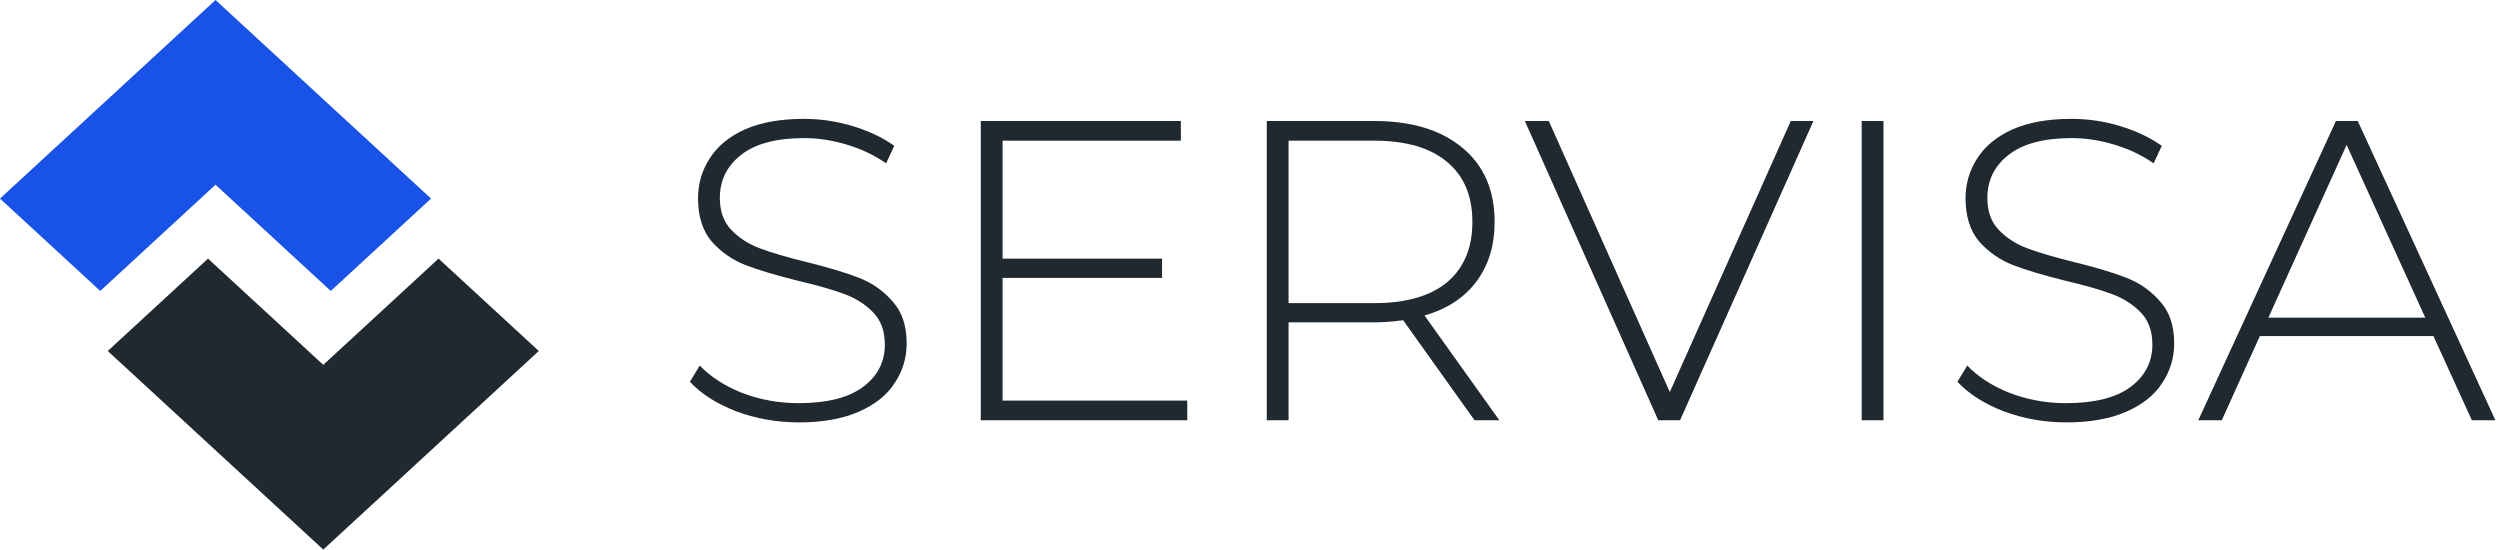
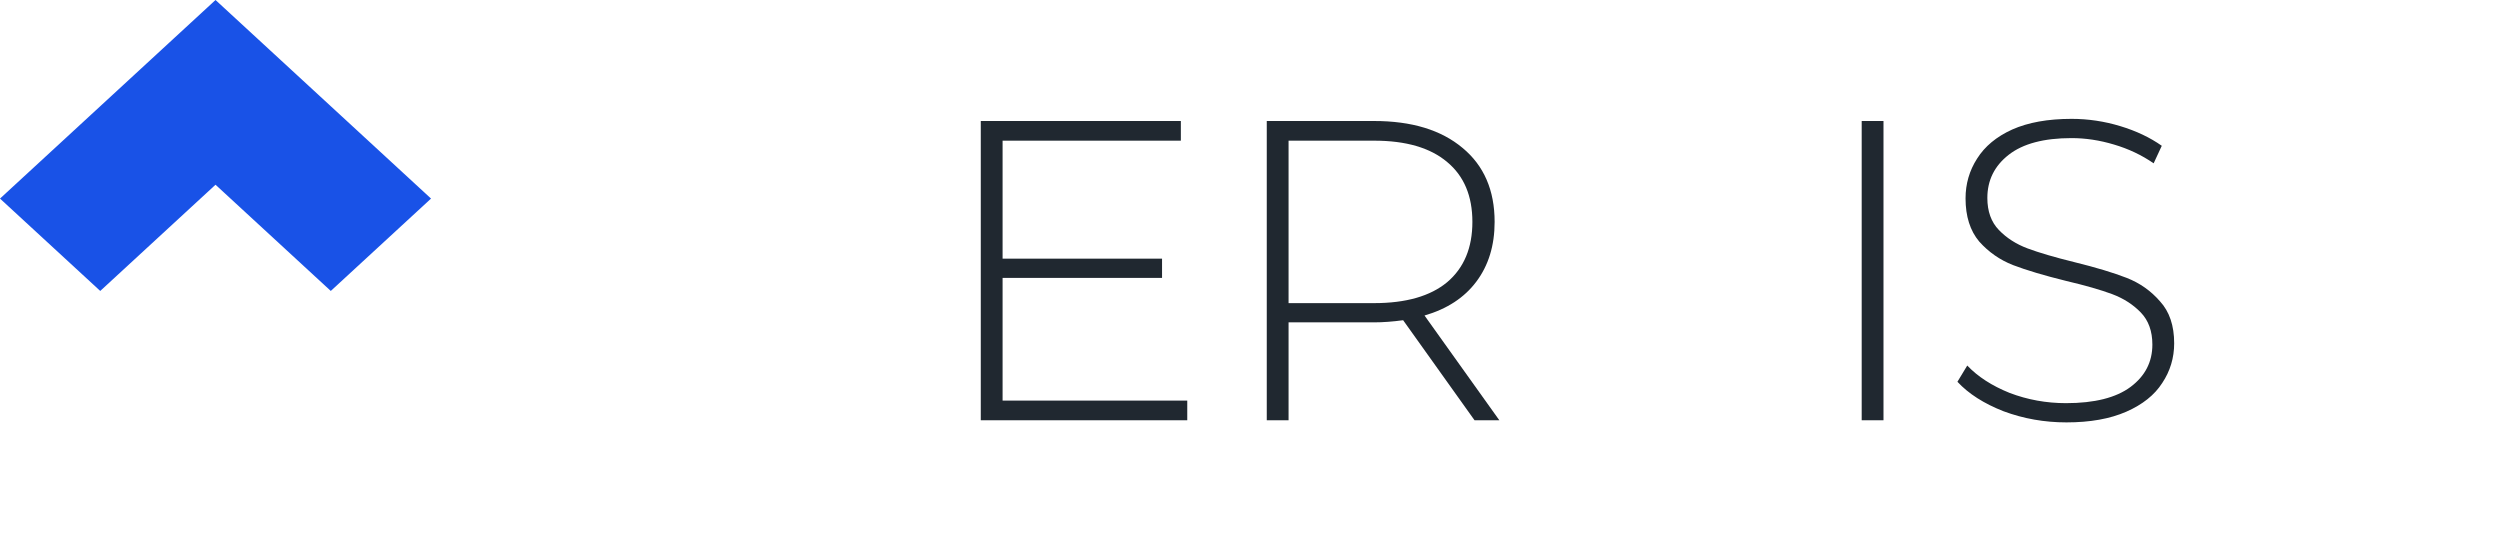
<svg xmlns="http://www.w3.org/2000/svg" width="232" height="51" viewBox="0 0 232 51" fill="none">
-   <path d="M74.14 39.198C72.104 39.198 70.16 38.855 68.308 38.167C66.483 37.453 65.055 36.54 64.023 35.429L64.936 33.922C65.915 34.953 67.224 35.8 68.864 36.461C70.53 37.096 72.275 37.413 74.1 37.413C76.745 37.413 78.742 36.91 80.091 35.906C81.44 34.9 82.115 33.591 82.115 31.978C82.115 30.735 81.757 29.743 81.043 29.002C80.329 28.262 79.443 27.693 78.385 27.296C77.327 26.9 75.899 26.49 74.1 26.067C72.064 25.564 70.424 25.075 69.181 24.599C67.964 24.122 66.92 23.395 66.047 22.416C65.2 21.411 64.777 20.076 64.777 18.41C64.777 17.061 65.134 15.831 65.848 14.72C66.562 13.583 67.647 12.683 69.102 12.022C70.583 11.361 72.421 11.03 74.616 11.03C76.15 11.03 77.658 11.255 79.139 11.705C80.62 12.154 81.903 12.763 82.987 13.53L82.234 15.156C81.123 14.389 79.893 13.807 78.544 13.411C77.222 13.014 75.912 12.816 74.616 12.816C72.051 12.816 70.107 13.331 68.784 14.363C67.462 15.394 66.801 16.73 66.801 18.37C66.801 19.613 67.158 20.605 67.872 21.345C68.586 22.086 69.472 22.655 70.53 23.051C71.588 23.448 73.029 23.871 74.854 24.321C76.891 24.823 78.517 25.313 79.734 25.789C80.951 26.265 81.982 26.992 82.829 27.971C83.701 28.923 84.138 30.219 84.138 31.859C84.138 33.208 83.768 34.438 83.027 35.548C82.313 36.659 81.202 37.545 79.694 38.206C78.187 38.868 76.335 39.198 74.14 39.198Z" fill="#202830" />
  <path d="M110.178 37.175V39H91.016V11.229H109.583V13.054H93.04V24.003H107.838V25.789H93.04V37.175H110.178Z" fill="#202830" />
  <path d="M136.837 39L130.211 29.716C129.233 29.849 128.334 29.915 127.514 29.915H119.579V39H117.556V11.229H127.514C131.005 11.229 133.742 12.062 135.726 13.728C137.71 15.368 138.701 17.656 138.701 20.591C138.701 22.787 138.133 24.638 136.996 26.146C135.885 27.627 134.285 28.672 132.195 29.28L139.138 39H136.837ZM127.514 28.13C130.476 28.13 132.737 27.482 134.298 26.186C135.858 24.863 136.638 22.998 136.638 20.591C136.638 18.185 135.858 16.333 134.298 15.037C132.737 13.715 130.476 13.054 127.514 13.054H119.579V28.13H127.514Z" fill="#202830" />
-   <path d="M168.287 11.229L155.909 39H153.886L141.507 11.229H143.729L154.957 36.382L166.184 11.229H168.287Z" fill="#202830" />
  <path d="M172.765 11.229H174.788V39H172.765V11.229Z" fill="#202830" />
  <path d="M191.766 39.198C189.729 39.198 187.785 38.855 185.934 38.167C184.109 37.453 182.68 36.54 181.649 35.429L182.561 33.922C183.54 34.953 184.849 35.8 186.489 36.461C188.155 37.096 189.901 37.413 191.726 37.413C194.371 37.413 196.368 36.91 197.717 35.906C199.065 34.9 199.74 33.591 199.74 31.978C199.74 30.735 199.383 29.743 198.669 29.002C197.955 28.262 197.069 27.693 196.011 27.296C194.953 26.9 193.524 26.49 191.726 26.067C189.689 25.564 188.05 25.075 186.806 24.599C185.59 24.122 184.545 23.395 183.672 22.416C182.826 21.411 182.403 20.076 182.403 18.41C182.403 17.061 182.76 15.831 183.474 14.72C184.188 13.583 185.272 12.683 186.727 12.022C188.208 11.361 190.046 11.03 192.242 11.03C193.776 11.03 195.283 11.255 196.764 11.705C198.246 12.154 199.528 12.763 200.613 13.53L199.859 15.156C198.748 14.389 197.518 13.807 196.169 13.411C194.847 13.014 193.538 12.816 192.242 12.816C189.676 12.816 187.732 13.331 186.41 14.363C185.087 15.394 184.426 16.73 184.426 18.37C184.426 19.613 184.783 20.605 185.497 21.345C186.211 22.086 187.097 22.655 188.155 23.051C189.213 23.448 190.655 23.871 192.48 24.321C194.516 24.823 196.143 25.313 197.36 25.789C198.576 26.265 199.608 26.992 200.454 27.971C201.327 28.923 201.763 30.219 201.763 31.859C201.763 33.208 201.393 34.438 200.652 35.548C199.938 36.659 198.827 37.545 197.32 38.206C195.812 38.868 193.961 39.198 191.766 39.198Z" fill="#202830" />
-   <path d="M225.82 31.184H209.713L206.182 39H204L216.775 11.229H218.798L231.573 39H229.391L225.82 31.184ZM225.066 29.478L217.767 13.45L210.506 29.478H225.066Z" fill="#202830" />
  <path fill-rule="evenodd" clip-rule="evenodd" d="M20 17.143L9.303 27L-3.74683e-07 18.428L20 1.03312e-06L40 18.428L30.697 27L20 17.143Z" fill="#1952E7" />
-   <path fill-rule="evenodd" clip-rule="evenodd" d="M30 33.857L40.697 24L50 32.572L30 51L10 32.572L19.303 24L30 33.857Z" fill="#202830" />
</svg>